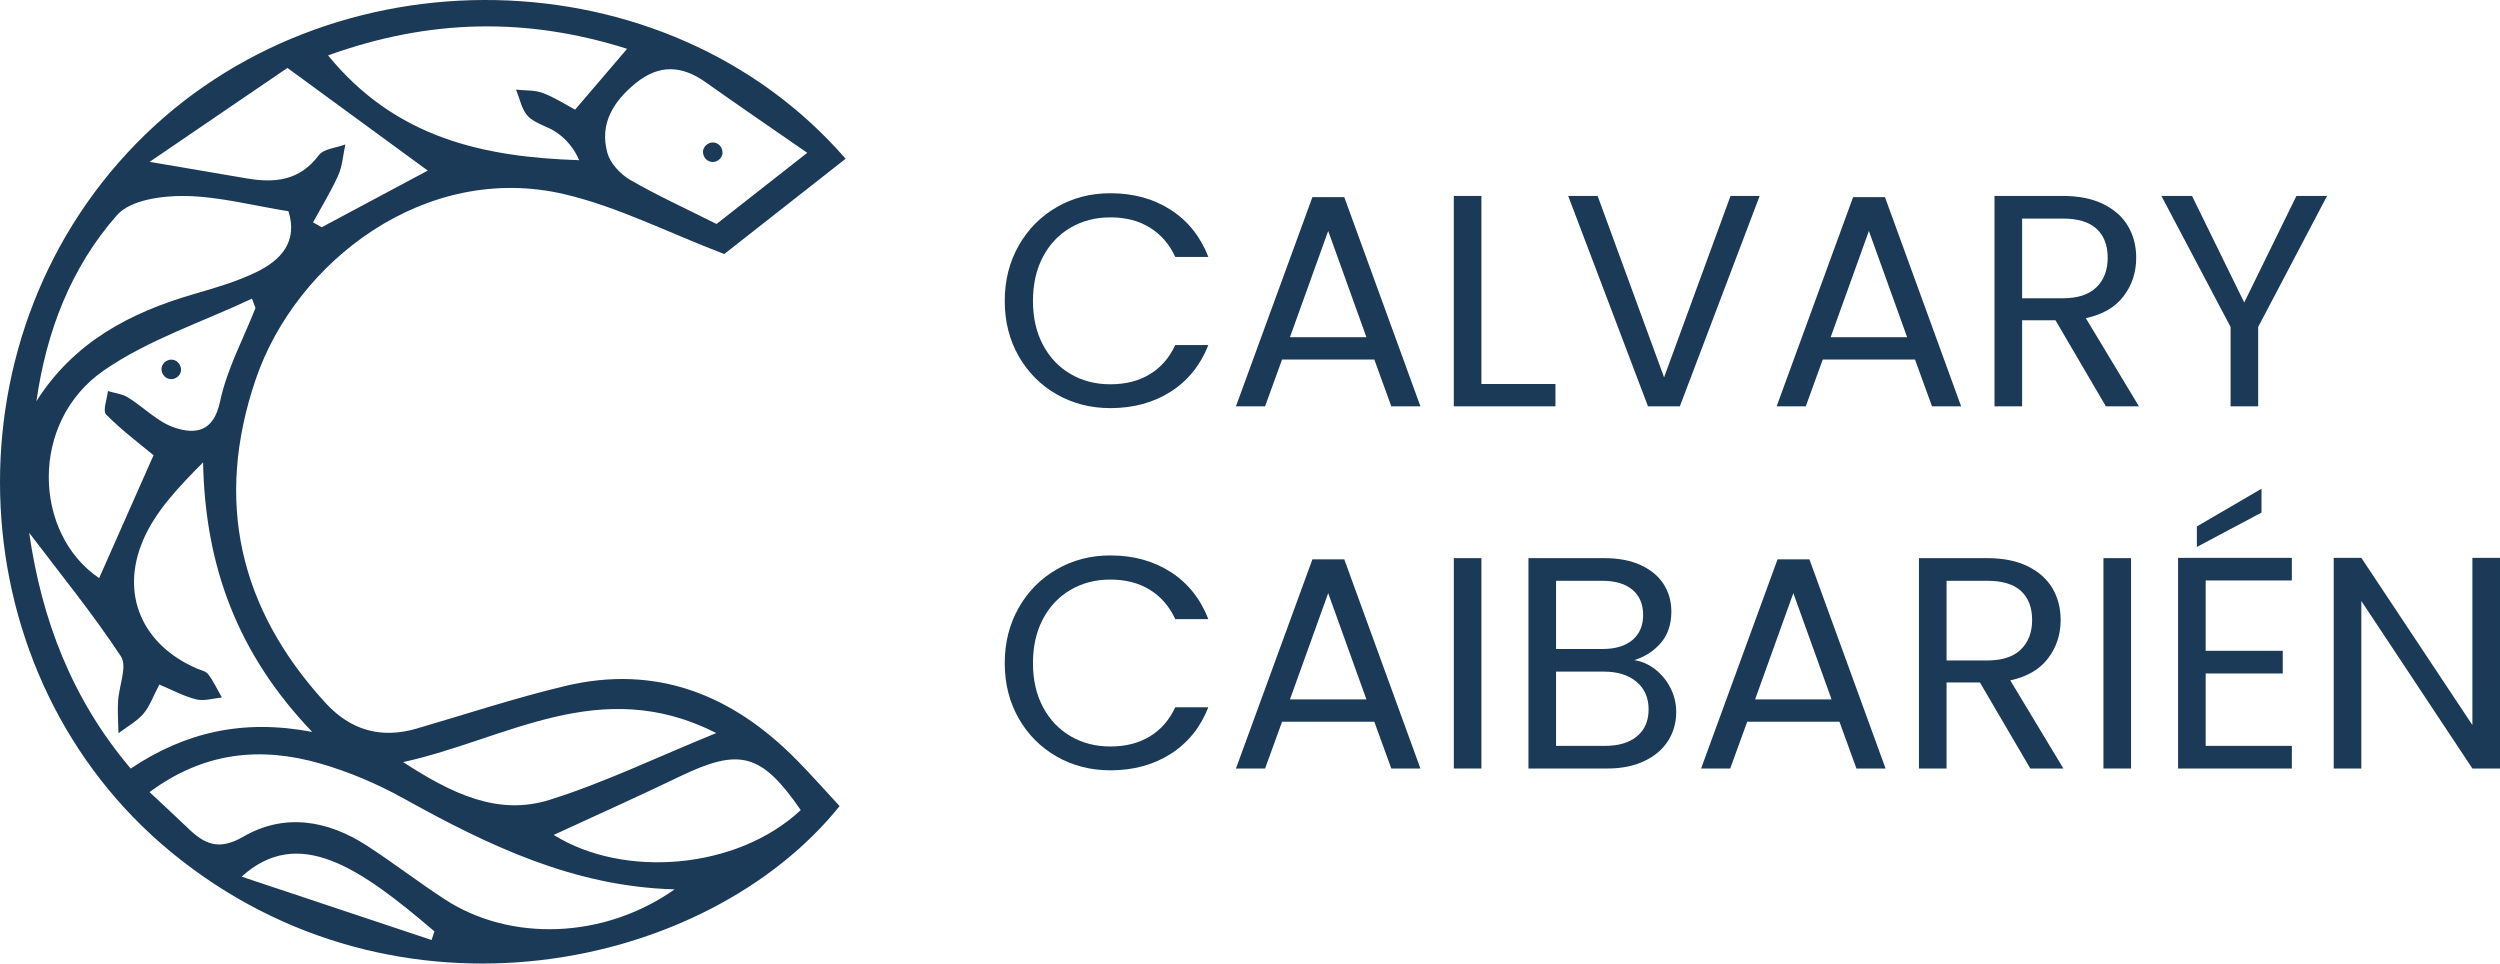
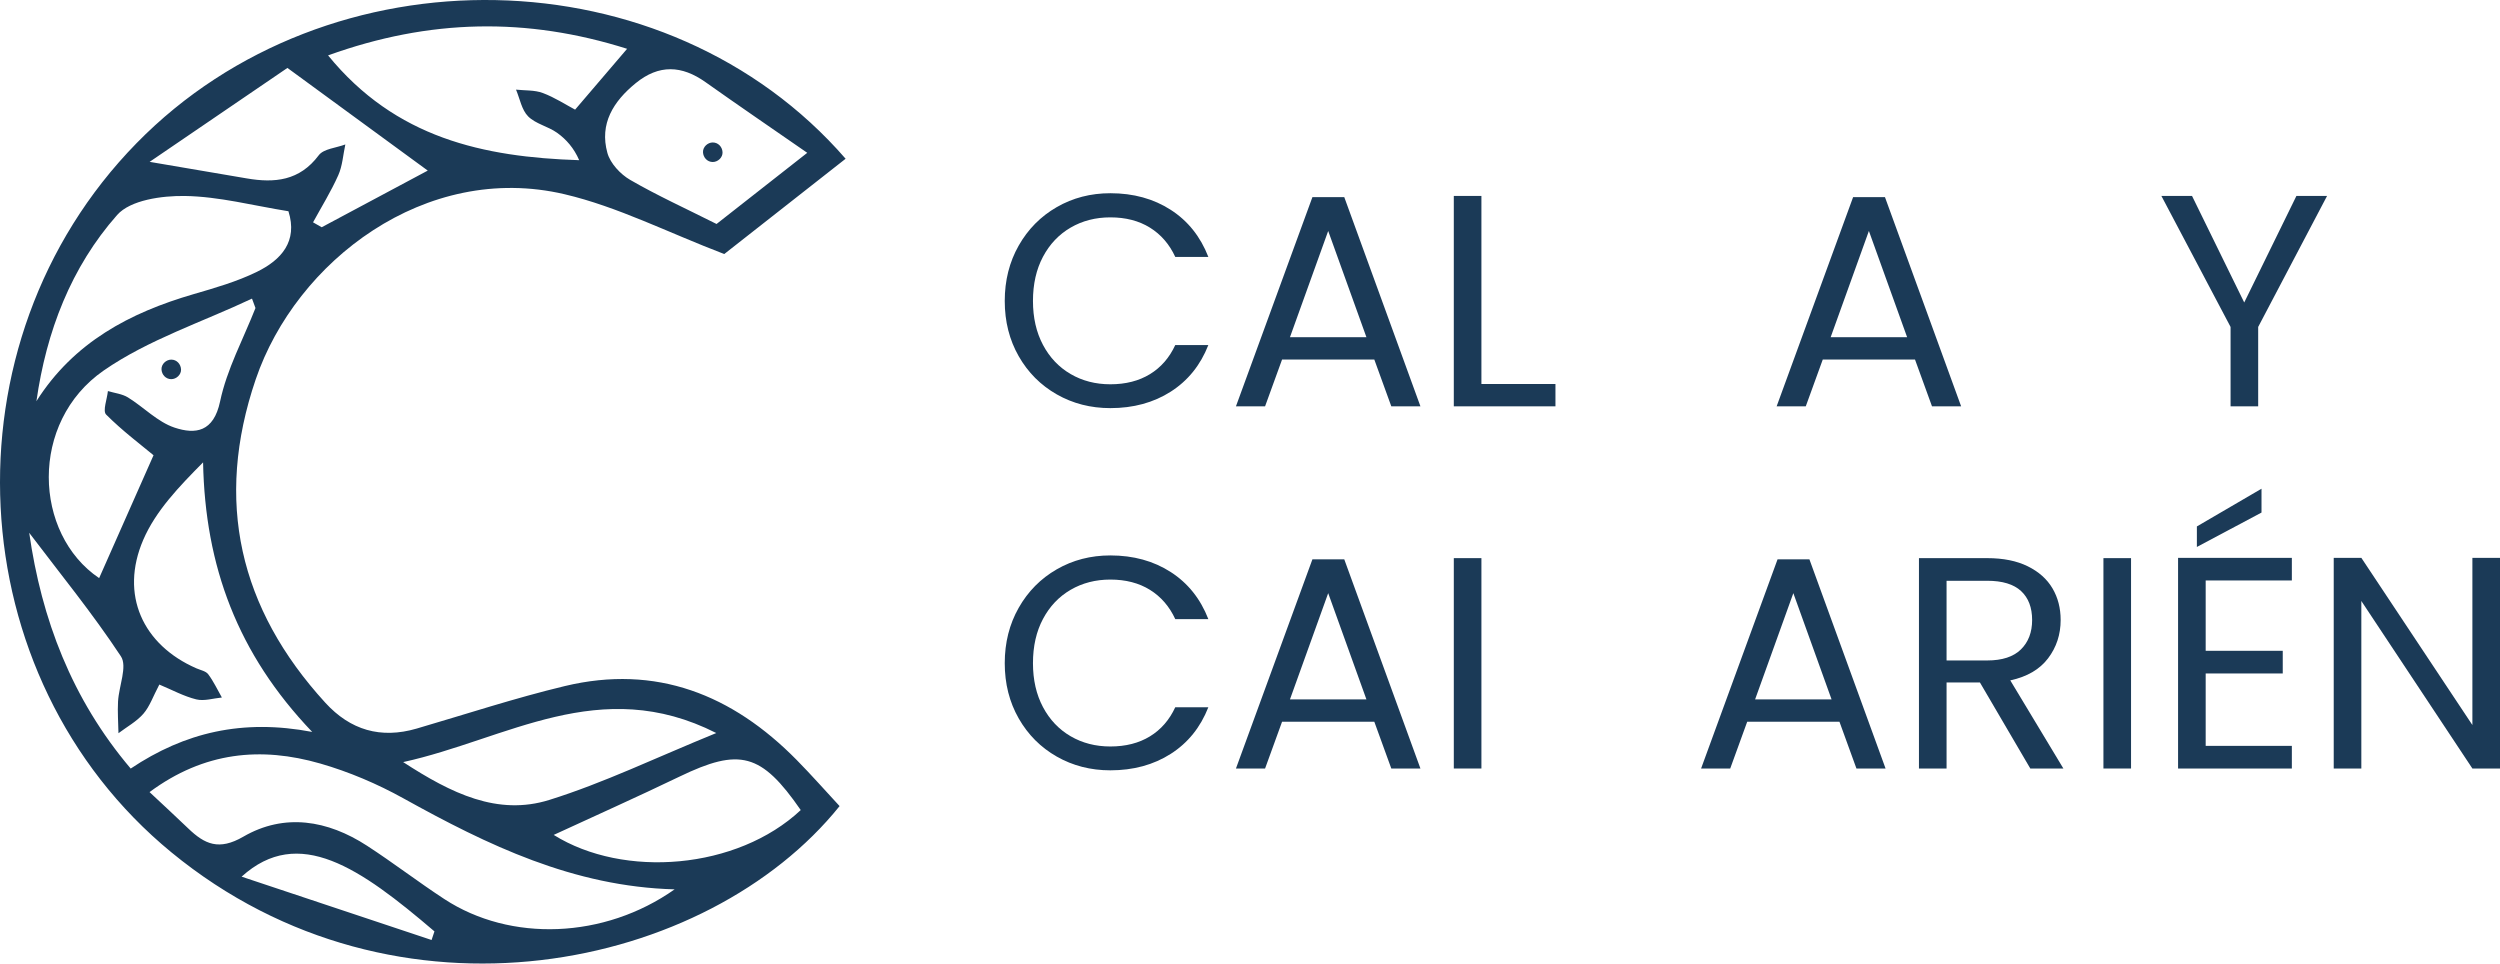
<svg xmlns="http://www.w3.org/2000/svg" id="Layer_2" viewBox="0 0 1066.537 411.064">
  <defs>
    <style>
      .cls-1 {
        fill: #1b3a57;
      }
    </style>
  </defs>
  <g id="Layer_1-2" data-name="Layer_1">
    <g>
      <g>
        <path class="cls-1" d="M360.751,67.726c-18.812,14.77-36.822,28.91-51.775,40.65-24.14-9.234-45.472-20.191-68.127-25.517-59.274-13.934-114.6,28.608-131.756,78.974-17.68,51.907-7.045,97.753,29.679,137.95,10.689,11.7,23.652,15.518,38.989,11.037,21.036-6.147,41.901-13.021,63.189-18.132,39.01-9.364,71.483,3.664,98.903,31.501,6.333,6.429,12.308,13.211,18.328,19.703-56.06,69.816-188.723,98.841-285.073,19.719C-17.875,288.896-25.208,146.355,58.256,61.085c81.959-83.733,226.173-81.254,302.496,6.641ZM287.804,379.414c-43.215-1.169-79.758-18.895-115.703-38.831-11.15-6.184-23.201-11.314-35.44-14.842-25.299-7.293-49.574-5.068-72.862,12.177,6.205,5.817,11.409,10.597,16.501,15.494,7.021,6.753,13.094,9.563,23.496,3.531,17.545-10.174,35.97-7.049,52.753,3.84,11.209,7.272,21.825,15.456,33.01,22.767,28.299,18.499,68.24,17.001,98.245-4.136ZM55.764,327.879c23.042-15.404,47.625-21.292,77.427-15.628-31.92-33.379-45.689-70.792-46.554-114.999-10.218,10.324-20.193,20.672-25.513,33.026-10.103,23.463-.206,44.861,22.661,54.842,1.744.761,4.038,1.179,5.047,2.527,2.283,3.051,3.923,6.584,5.825,9.922-3.656.34-7.546,1.63-10.915.801-5.315-1.309-10.28-4.04-15.768-6.326-2.692,5.097-4.101,9.355-6.817,12.473-2.894,3.322-7.024,5.566-10.614,8.281-.082-4.507-.429-9.028-.185-13.517.356-6.548,4.054-14.998,1.232-19.273-12.114-18.355-26.092-35.48-39.125-52.702,5.25,36.688,18.07,70.818,43.298,100.574ZM139.959,23.629c28.779,35.27,66.216,43.386,107.128,44.711-2.24-5.171-5.509-8.894-9.435-11.695-3.837-2.738-9.109-3.769-12.326-6.979-2.771-2.765-3.536-7.542-5.188-11.429,3.827.422,7.921.129,11.418,1.435,5.079,1.898,9.728,4.95,13.79,7.102,8.099-9.476,14.918-17.455,22.183-25.954-42.744-13.512-84.178-12.829-127.57,2.809ZM108.99,131.407c-.495-1.339-.989-2.678-1.484-4.017-21.216,10.03-44.213,17.488-63.248,30.668-31.894,22.084-29.978,69.651-1.964,88.574,7.585-17.134,15.446-34.892,23.205-52.418-5.462-4.551-13.343-10.454-20.222-17.356-1.545-1.55.413-6.591.758-10.025,2.876.872,6.091,1.196,8.564,2.721,6.743,4.159,12.628,10.468,19.866,12.873,8.929,2.966,16.673,1.914,19.44-11.208,2.893-13.721,9.885-26.578,15.086-39.813ZM123.053,90.121c-15.118-2.416-29.603-6.291-44.143-6.511-9.825-.149-23.293,1.703-28.95,8.116-19.658,22.282-30.178,49.639-34.42,79.42,15.916-25.126,39.838-37.75,67.093-45.673,9.125-2.652,18.407-5.324,26.894-9.468,10.462-5.109,17.594-13.019,13.527-25.884ZM305.691,95.553c11.314-8.876,23.894-18.746,38.695-30.358-15.483-10.736-29.537-20.318-43.409-30.155-10.145-7.195-19.868-7.636-29.766.433-9.549,7.785-15.545,17.32-12.082,29.78,1.236,4.447,5.55,9.074,9.699,11.477,11.482,6.649,23.618,12.17,36.862,18.823ZM182.486,72.777c-17.619-12.89-36.926-27.015-59.868-43.8-16.062,10.948-36.071,24.587-58.785,40.07,17.074,2.906,29.232,4.947,41.378,7.051,11.964,2.071,22.587,1.048,30.758-9.846,2.103-2.804,7.481-3.151,11.354-4.627-.952,4.399-1.215,9.104-3.008,13.128-3.085,6.922-7.124,13.42-10.763,20.096,1.229.699,2.458,1.398,3.688,2.096,15.834-8.458,31.669-16.915,45.246-24.168ZM171.996,325.118c20.555,13.363,40.304,23.029,62.352,16.142,23.289-7.274,45.487-18.044,71.227-28.537-49.66-25.16-89.342,2.677-133.579,12.395ZM341.61,345.589c-16.818-24.339-26.032-26.65-51.681-14.297-18.198,8.765-36.647,17.007-53.711,24.894,29.871,18.674,78.274,14.814,105.391-10.598ZM184.119,401.018c.408-1.224.815-2.448,1.223-3.671-31.729-27.097-57.913-45.415-82.272-23.349,28.385,9.463,54.717,18.242,81.049,27.02Z" />
        <path class="cls-1" d="M304.078,69.113c2.18,0,4.269-1.917,4.168-4.168-.101-2.258-1.831-4.168-4.168-4.168-2.18,0-4.269,1.917-4.168,4.168.101,2.258,1.831,4.168,4.168,4.168h0Z" />
        <path class="cls-1" d="M73.068,161.756c2.18,0,4.269-1.917,4.168-4.168-.101-2.258-1.831-4.168-4.168-4.168-2.18,0-4.269,1.917-4.168,4.168.101,2.258,1.831,4.168,4.168,4.168h0Z" />
      </g>
      <g>
        <path class="cls-1" d="M434.593,104.773c3.968-6.996,9.384-12.468,16.245-16.418,6.861-3.947,14.475-5.923,22.848-5.923,9.838,0,18.424,2.362,25.76,7.082,7.333,4.722,12.685,11.418,16.051,20.087h-14.11c-2.503-5.408-6.106-9.571-10.809-12.491-4.703-2.917-10.334-4.378-16.892-4.378-6.3,0-11.954,1.461-16.958,4.378-5.006,2.92-8.932,7.063-11.779,12.426-2.848,5.366-4.272,11.653-4.272,18.864,0,7.126,1.424,13.372,4.272,18.735,2.848,5.366,6.774,9.508,11.779,12.426,5.004,2.92,10.658,4.378,16.958,4.378,6.557,0,12.188-1.437,16.892-4.314,4.703-2.875,8.306-7.018,10.809-12.426h14.11c-3.367,8.585-8.718,15.217-16.051,19.894-7.336,4.68-15.922,7.018-25.76,7.018-8.372,0-15.987-1.951-22.848-5.859-6.861-3.905-12.277-9.336-16.245-16.289-3.971-6.953-5.954-14.808-5.954-23.564s1.983-16.631,5.954-23.629Z" />
        <path class="cls-1" d="M586.303,153.381h-39.353l-7.249,19.959h-12.426l32.62-89.234h13.593l32.49,89.234h-12.426l-7.249-19.959ZM582.936,143.853l-16.31-45.325-16.31,45.325h32.62Z" />
        <path class="cls-1" d="M631.995,163.812h31.585v9.528h-43.364v-89.749h11.779v80.221Z" />
-         <path class="cls-1" d="M750.696,83.591l-34.044,89.749h-13.593l-34.044-89.749h12.557l28.348,77.388,28.349-77.388h12.426Z" />
        <path class="cls-1" d="M816.972,153.381h-39.353l-7.249,19.959h-12.426l32.62-89.234h13.593l32.49,89.234h-12.426l-7.249-19.959ZM813.606,143.853l-16.31-45.325-16.31,45.325h32.62Z" />
-         <path class="cls-1" d="M898.393,173.34l-21.488-36.698h-14.239v36.698h-11.779v-89.749h29.125c6.816,0,12.576,1.158,17.281,3.477,4.702,2.318,8.219,5.452,10.549,9.4,2.331,3.949,3.494,8.456,3.494,13.52,0,6.181-1.791,11.634-5.371,16.353-3.582,4.722-8.954,7.855-16.116,9.4l22.652,37.599h-14.109ZM862.666,127.242h17.346c6.384,0,11.175-1.565,14.369-4.7,3.191-3.133,4.789-7.318,4.789-12.555,0-5.321-1.576-9.442-4.724-12.361-3.151-2.917-7.962-4.378-14.433-4.378h-17.346v33.994Z" />
        <path class="cls-1" d="M992.757,83.591l-29.384,55.884v33.865h-11.779v-33.865l-29.513-55.884h13.074l22.264,45.454,22.264-45.454h13.074Z" />
        <path class="cls-1" d="M434.593,259.291c3.968-6.996,9.384-12.468,16.245-16.417,6.861-3.947,14.475-5.923,22.848-5.923,9.838,0,18.424,2.362,25.76,7.082,7.333,4.722,12.685,11.417,16.051,20.087h-14.11c-2.503-5.408-6.106-9.571-10.809-12.491-4.703-2.917-10.334-4.378-16.892-4.378-6.3,0-11.954,1.461-16.958,4.378-5.006,2.92-8.932,7.063-11.779,12.426-2.848,5.365-4.272,11.653-4.272,18.864,0,7.126,1.424,13.372,4.272,18.735,2.848,5.365,6.774,9.508,11.779,12.425,5.004,2.92,10.658,4.378,16.958,4.378,6.557,0,12.188-1.436,16.892-4.312,4.703-2.876,8.306-7.018,10.809-12.426h14.11c-3.367,8.585-8.718,15.216-16.051,19.895-7.336,4.68-15.922,7.018-25.76,7.018-8.372,0-15.987-1.952-22.848-5.86-6.861-3.904-12.277-9.335-16.245-16.288-3.971-6.954-5.954-14.808-5.954-23.564s1.983-16.631,5.954-23.629Z" />
        <path class="cls-1" d="M586.303,307.9h-39.353l-7.249,19.959h-12.426l32.62-89.234h13.593l32.49,89.234h-12.426l-7.249-19.959ZM582.936,298.371l-16.31-45.325-16.31,45.325h32.62Z" />
        <path class="cls-1" d="M631.995,238.11v89.749h-11.779v-89.749h11.779Z" />
-         <path class="cls-1" d="M706.231,285.624c2.719,2.146,4.875,4.807,6.473,7.983,1.595,3.177,2.394,6.568,2.394,10.172,0,4.551-1.165,8.65-3.494,12.298-2.331,3.649-5.718,6.524-10.161,8.627-4.446,2.104-9.688,3.154-15.728,3.154h-33.656v-89.749h32.361c6.127,0,11.346,1.01,15.663,3.026,4.314,2.018,7.55,4.744,9.709,8.176,2.155,3.436,3.236,7.298,3.236,11.589,0,5.325-1.446,9.722-4.336,13.2-2.893,3.476-6.711,5.987-11.456,7.532,3.278.515,6.278,1.847,8.996,3.992ZM663.837,276.867h19.806c5.521,0,9.793-1.286,12.814-3.862s4.532-6.137,4.532-10.688c0-4.549-1.511-8.111-4.532-10.687s-7.378-3.863-13.074-3.863h-19.546v29.101ZM698.4,314.08c3.278-2.746,4.918-6.566,4.918-11.459,0-4.979-1.728-8.906-5.177-11.783-3.454-2.875-8.071-4.314-13.851-4.314h-20.452v31.676h20.84c5.869,0,10.441-1.372,13.722-4.121Z" />
        <path class="cls-1" d="M784.739,307.9h-39.353l-7.249,19.959h-12.426l32.62-89.234h13.593l32.49,89.234h-12.426l-7.249-19.959ZM781.373,298.371l-16.31-45.325-16.31,45.325h32.62Z" />
        <path class="cls-1" d="M866.16,327.859l-21.488-36.699h-14.239v36.699h-11.779v-89.749h29.125c6.816,0,12.576,1.158,17.281,3.476,4.702,2.318,8.219,5.452,10.549,9.401,2.331,3.949,3.494,8.455,3.494,13.52,0,6.18-1.791,11.634-5.371,16.353-3.582,4.722-8.954,7.855-16.116,9.401l22.652,37.599h-14.109ZM830.433,281.761h17.346c6.384,0,11.175-1.566,14.369-4.7,3.191-3.134,4.789-7.319,4.789-12.555,0-5.322-1.576-9.442-4.724-12.362-3.151-2.917-7.962-4.378-14.433-4.378h-17.346v33.995Z" />
        <path class="cls-1" d="M909.134,238.11v89.749h-11.779v-89.749h11.779Z" />
        <path class="cls-1" d="M940.975,247.638v30.003h32.88v9.658h-32.88v30.903h36.762v9.658h-48.541v-89.878h48.541v9.656h-36.762ZM964.792,218.665l-27.572,14.679v-8.756l27.572-16.095v10.172Z" />
        <path class="cls-1" d="M1066.537,327.859h-11.779l-47.378-71.465v71.465h-11.779v-89.878h11.779l47.378,71.335v-71.335h11.779v89.878Z" />
      </g>
    </g>
  </g>
</svg>